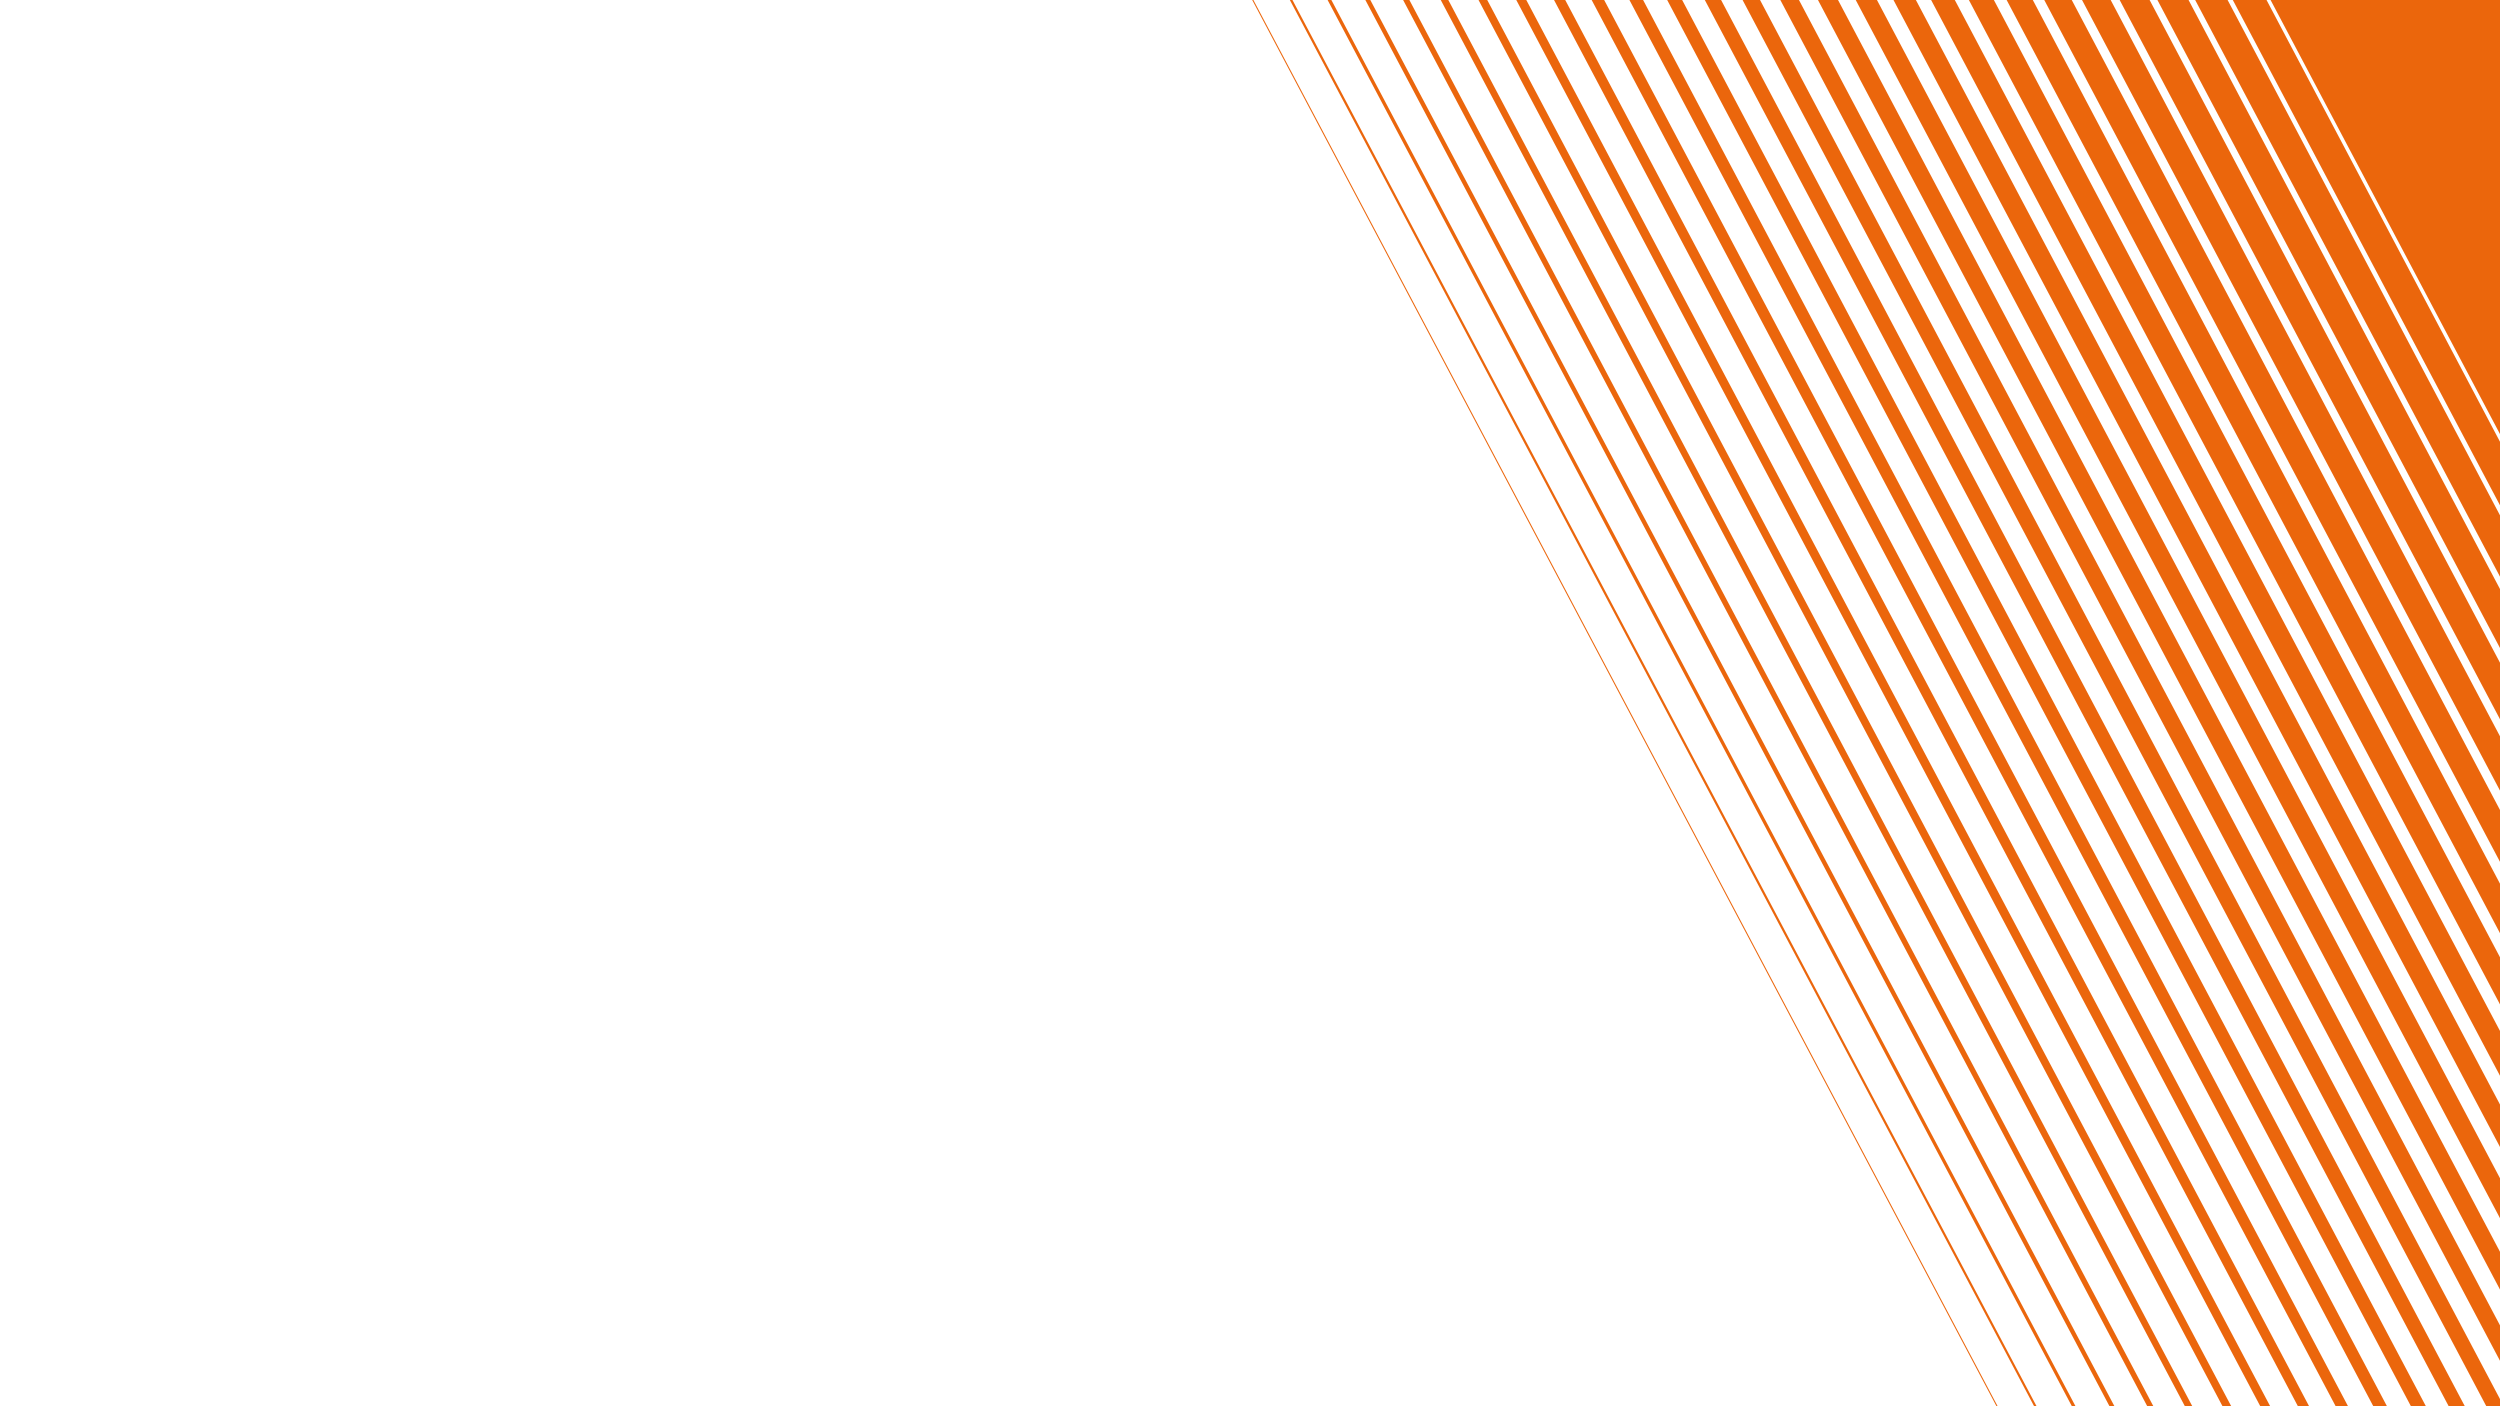
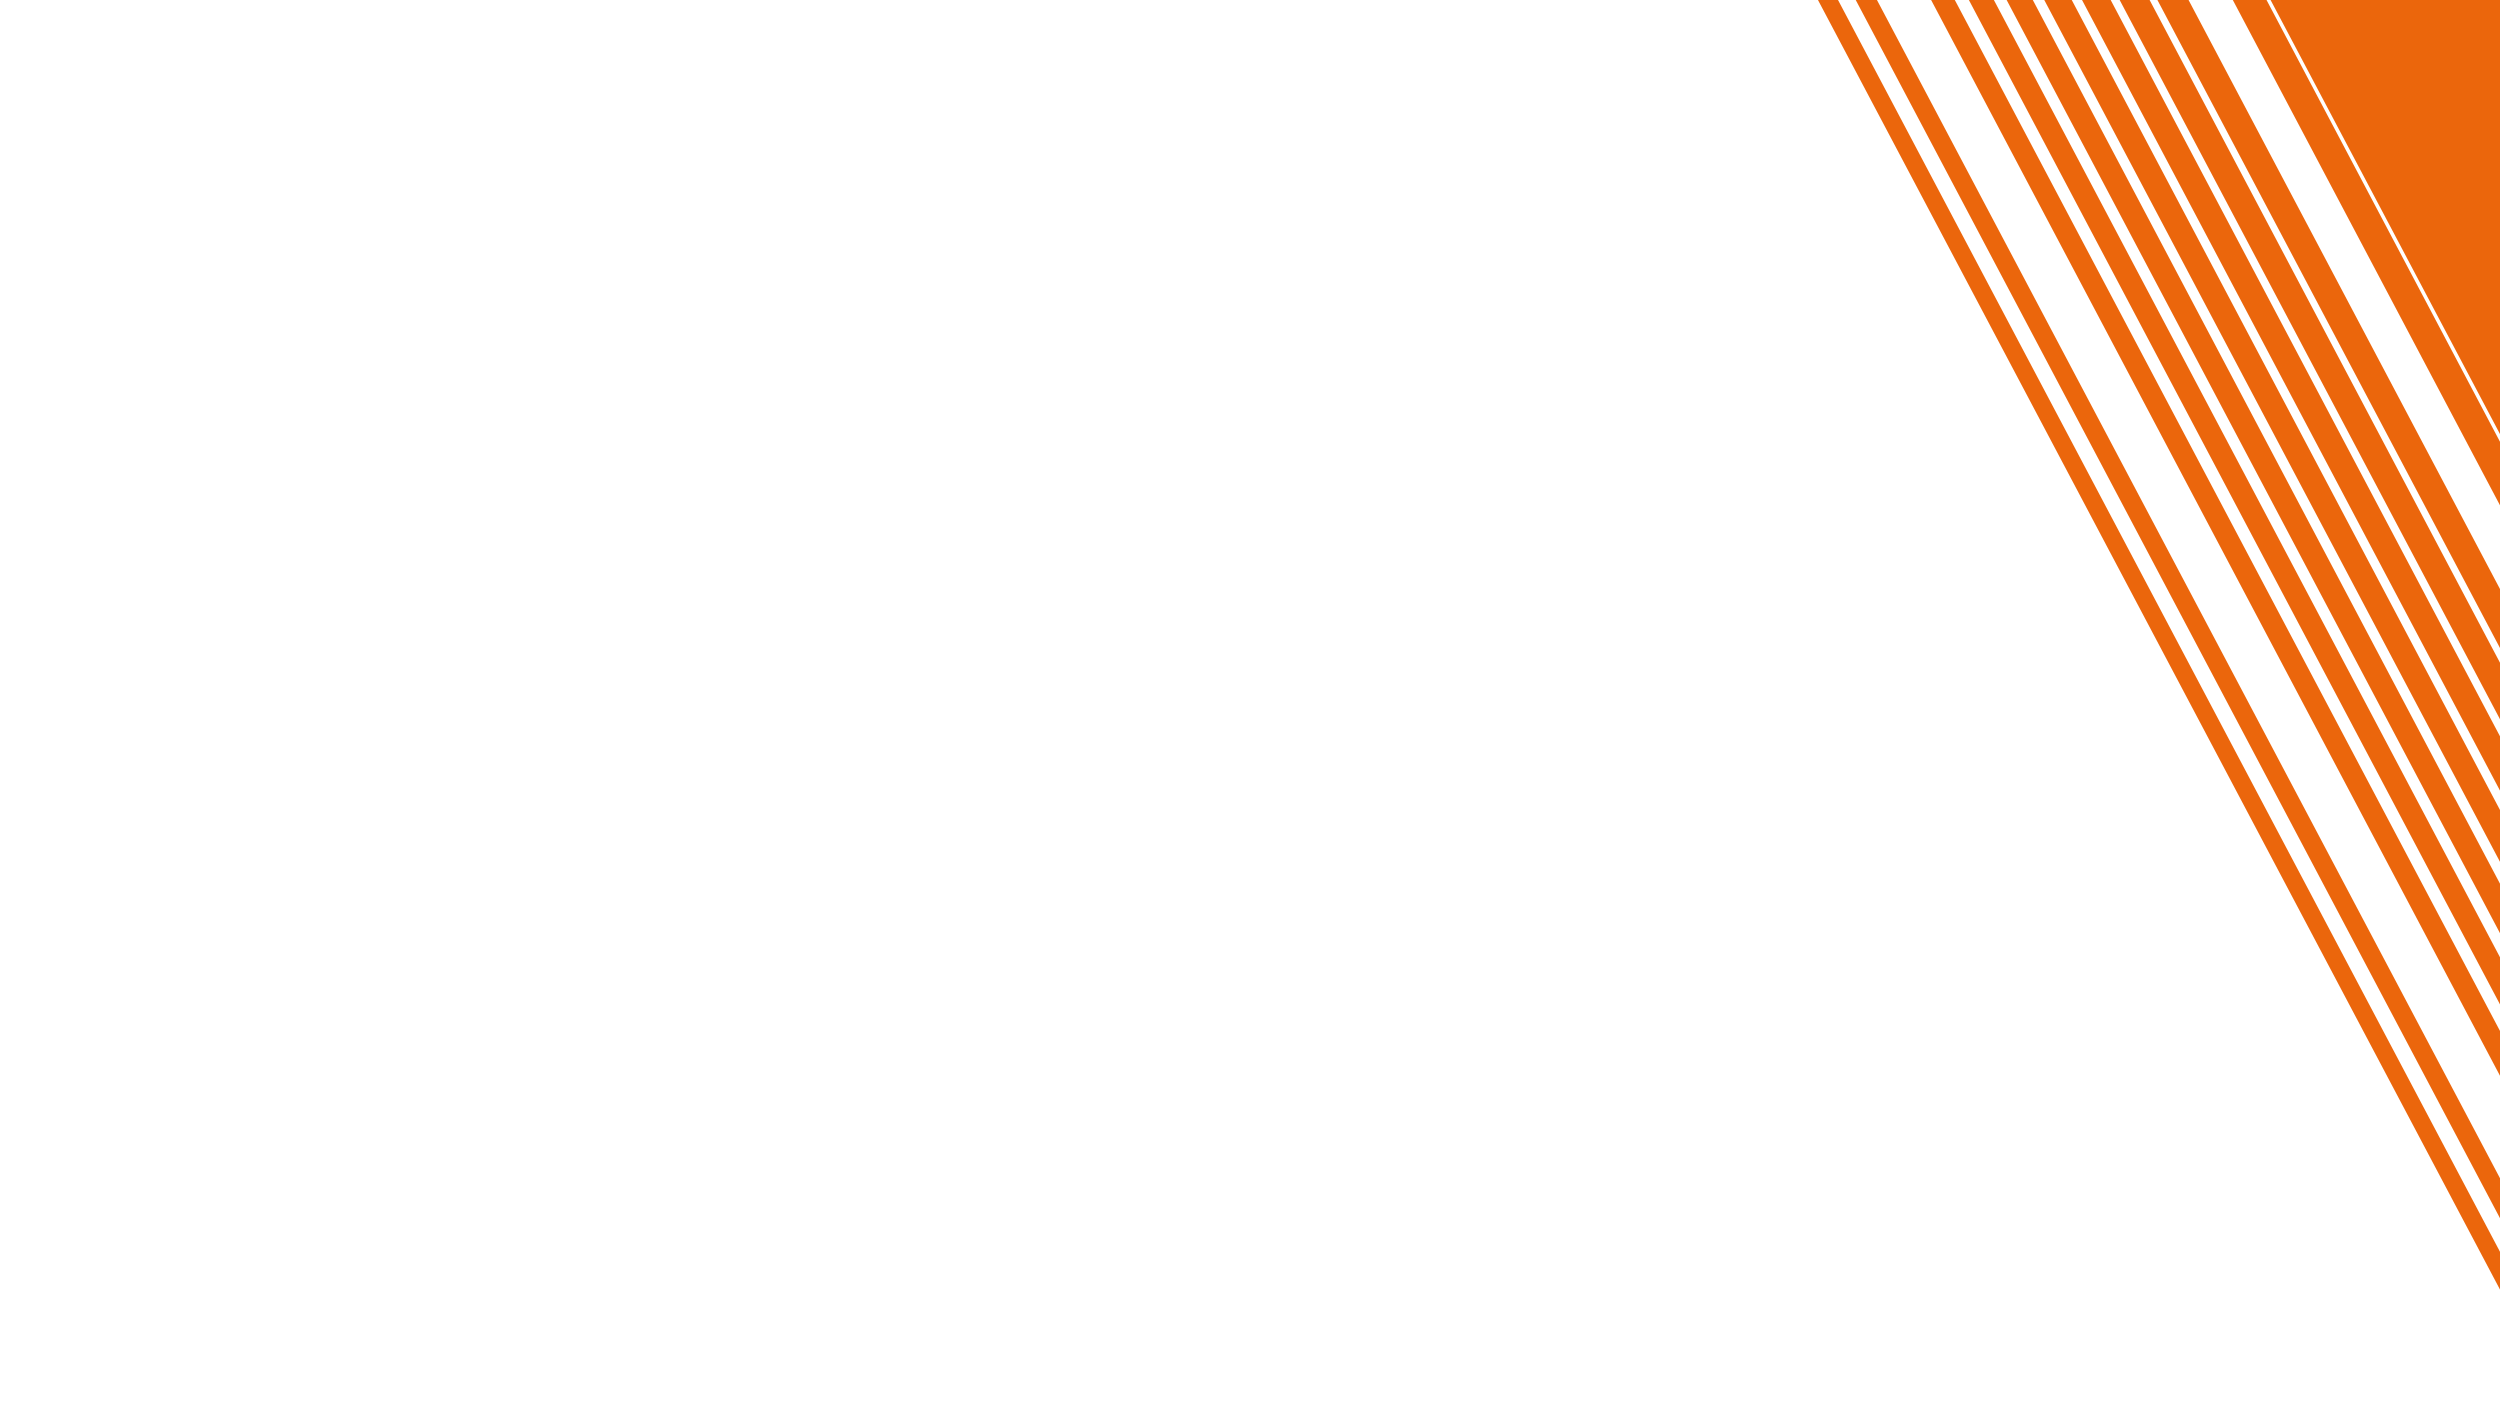
<svg xmlns="http://www.w3.org/2000/svg" id="Vrstva_1" version="1.1" viewBox="0 0 1920 1080">
  <defs>
    <style>
      .st0 {
        fill: none;
      }

      .st1 {
        clip-path: url(#clippath);
      }

      .st2 {
        fill: #eb660c;
      }
    </style>
    <clipPath id="clippath">
      <rect class="st0" width="1920" height="1080" />
    </clipPath>
  </defs>
  <g class="st1">
    <g>
      <polygon class="st2" points="1920 565.5 1621 0 1599 0 1920 607.2 1920 565.5" />
      <polygon class="st2" points="1920 678.7 1561.2 0 1541.1 0 1920 716.7 1920 678.7" />
      <polygon class="st2" points="1920 509 1650.9 0 1627.9 0 1920 552.4 1920 509" />
      <polygon class="st2" points="1920 622.1 1591.1 0 1570 0 1920 661.9 1920 622.1" />
      <polygon class="st2" points="1920 452.4 1680.8 0 1656.9 0 1920 497.7 1920 452.4" />
      <polygon class="st2" points="1920 0 1743.8 0 1920 333.4 1920 0" />
      <polygon class="st2" points="1920 339.3 1740.7 0 1714.8 0 1920 388.1 1920 339.3" />
-       <polygon class="st2" points="1920 395.8 1710.8 0 1685.9 0 1920 442.9 1920 395.8" />
      <polygon class="st2" points="1920 735.2 1531.3 0 1512.1 0 1920 771.4 1920 735.2" />
      <polygon class="st2" points="932.7 0 932.7 0 1349 786.5 932.7 0" />
-       <polygon class="st2" points="1351.7 0 1338.3 0 1909.5 1080 1893 1080 1321.8 0 1309.3 0 1880.6 1080 1863.1 1080 1291.9 0 1280.4 0 1851.6 1080 1833.2 1080 1261.9 0 1251.4 0 1822.7 1080 1803.3 1080 1232 0 1222.4 0 1793.8 1080 1773.4 1080 1202.1 0 1193.5 0 1764.8 1080 1743.5 1080 1172.2 0 1164.5 0 1735.9 1080 1713.6 1080 1142.2 0 1135.5 0 1706.9 1080 1683.7 1080 1112.3 0 1106.5 0 1678 1080 1653.8 1080 1082.4 0 1077.6 0 1649.1 1080 1623.9 1080 1052.4 0 1048.6 0 1620.1 1080 1594 1080 1022.5 0 1019.6 0 1591.2 1080 1564.1 1080 992.6 0 990.6 0 1562.2 1080 1534.2 1080 962.6 0 961.7 0 1533.3 1080 1504.3 1080 1504.3 1080 1475.4 1080 1474.4 1080 1446.4 1080 1444.5 1080 1417.5 1080 1414.6 1080 1388.5 1080 1384.7 1080 1359.6 1080 1354.8 1080 1330.6 1080 1324.9 1080 1301.7 1080 1295 1080 1272.7 1080 1265.1 1080 1243.8 1080 1235.2 1080 1214.8 1080 1205.3 1080 1185.9 1080 1175.3 1080 1156.9 1080 1145.4 1080 1128 1080 1115.5 1080 1099 1080 1085.6 1080 1070.1 1080 1055.7 1080 1041.1 1080 1025.8 1080 1012.2 1080 995.9 1080 983.2 1080 966 1080 954.2 1080 936 1080 925.3 1080 906.1 1080 896.3 1080 876.2 1080 867.4 1080 846.3 1080 838.4 1080 816.4 1080 787.7 1080 787.7 1080 1920 1080 1920 1074.5 1351.7 0" />
-       <polygon class="st2" points="1920 1017.9 1381.6 0 1367.3 0 1920 1045.1 1920 1017.9" />
      <polygon class="st2" points="1920 904.9 1441.5 0 1425.2 0 1920 935.6 1920 904.9" />
-       <polygon class="st2" points="1920 848.3 1471.4 0 1454.2 0 1920 880.9 1920 848.3" />
      <polygon class="st2" points="1920 961.4 1411.6 0 1396.2 0 1920 990.4 1920 961.4" />
      <polygon class="st2" points="1920 791.8 1501.3 0 1483.1 0 1920 826.2 1920 791.8" />
    </g>
  </g>
</svg>